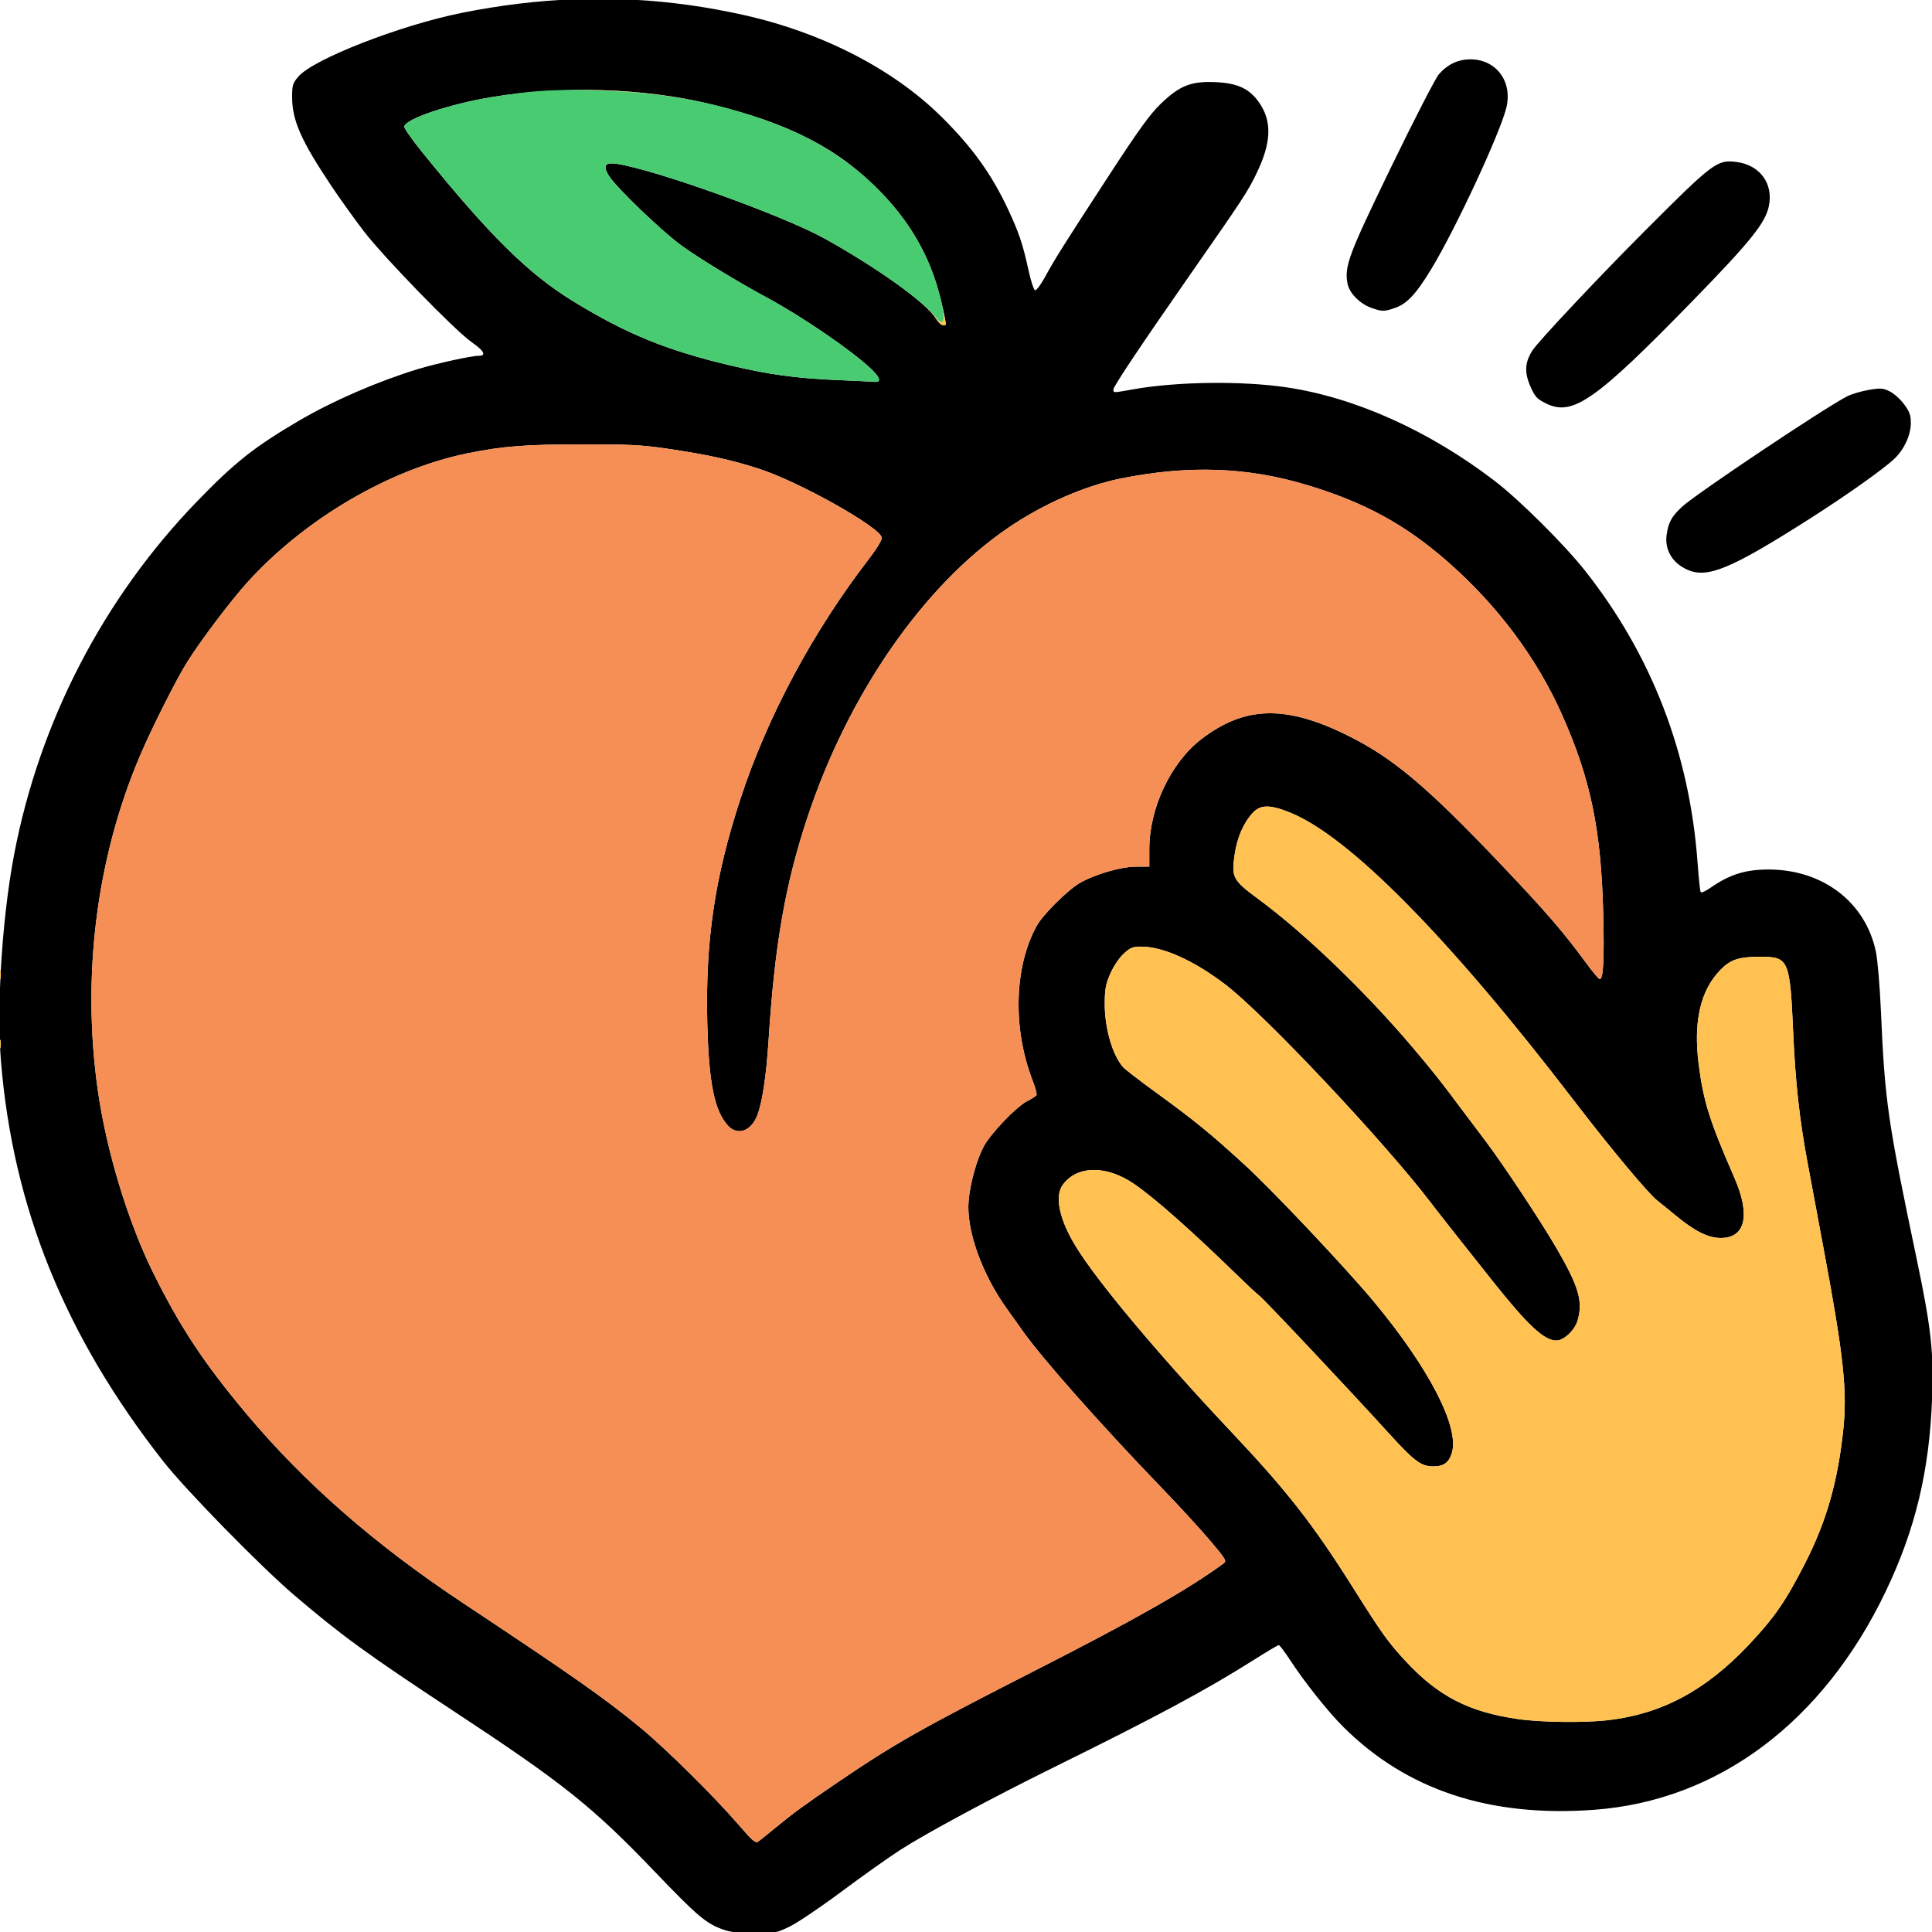
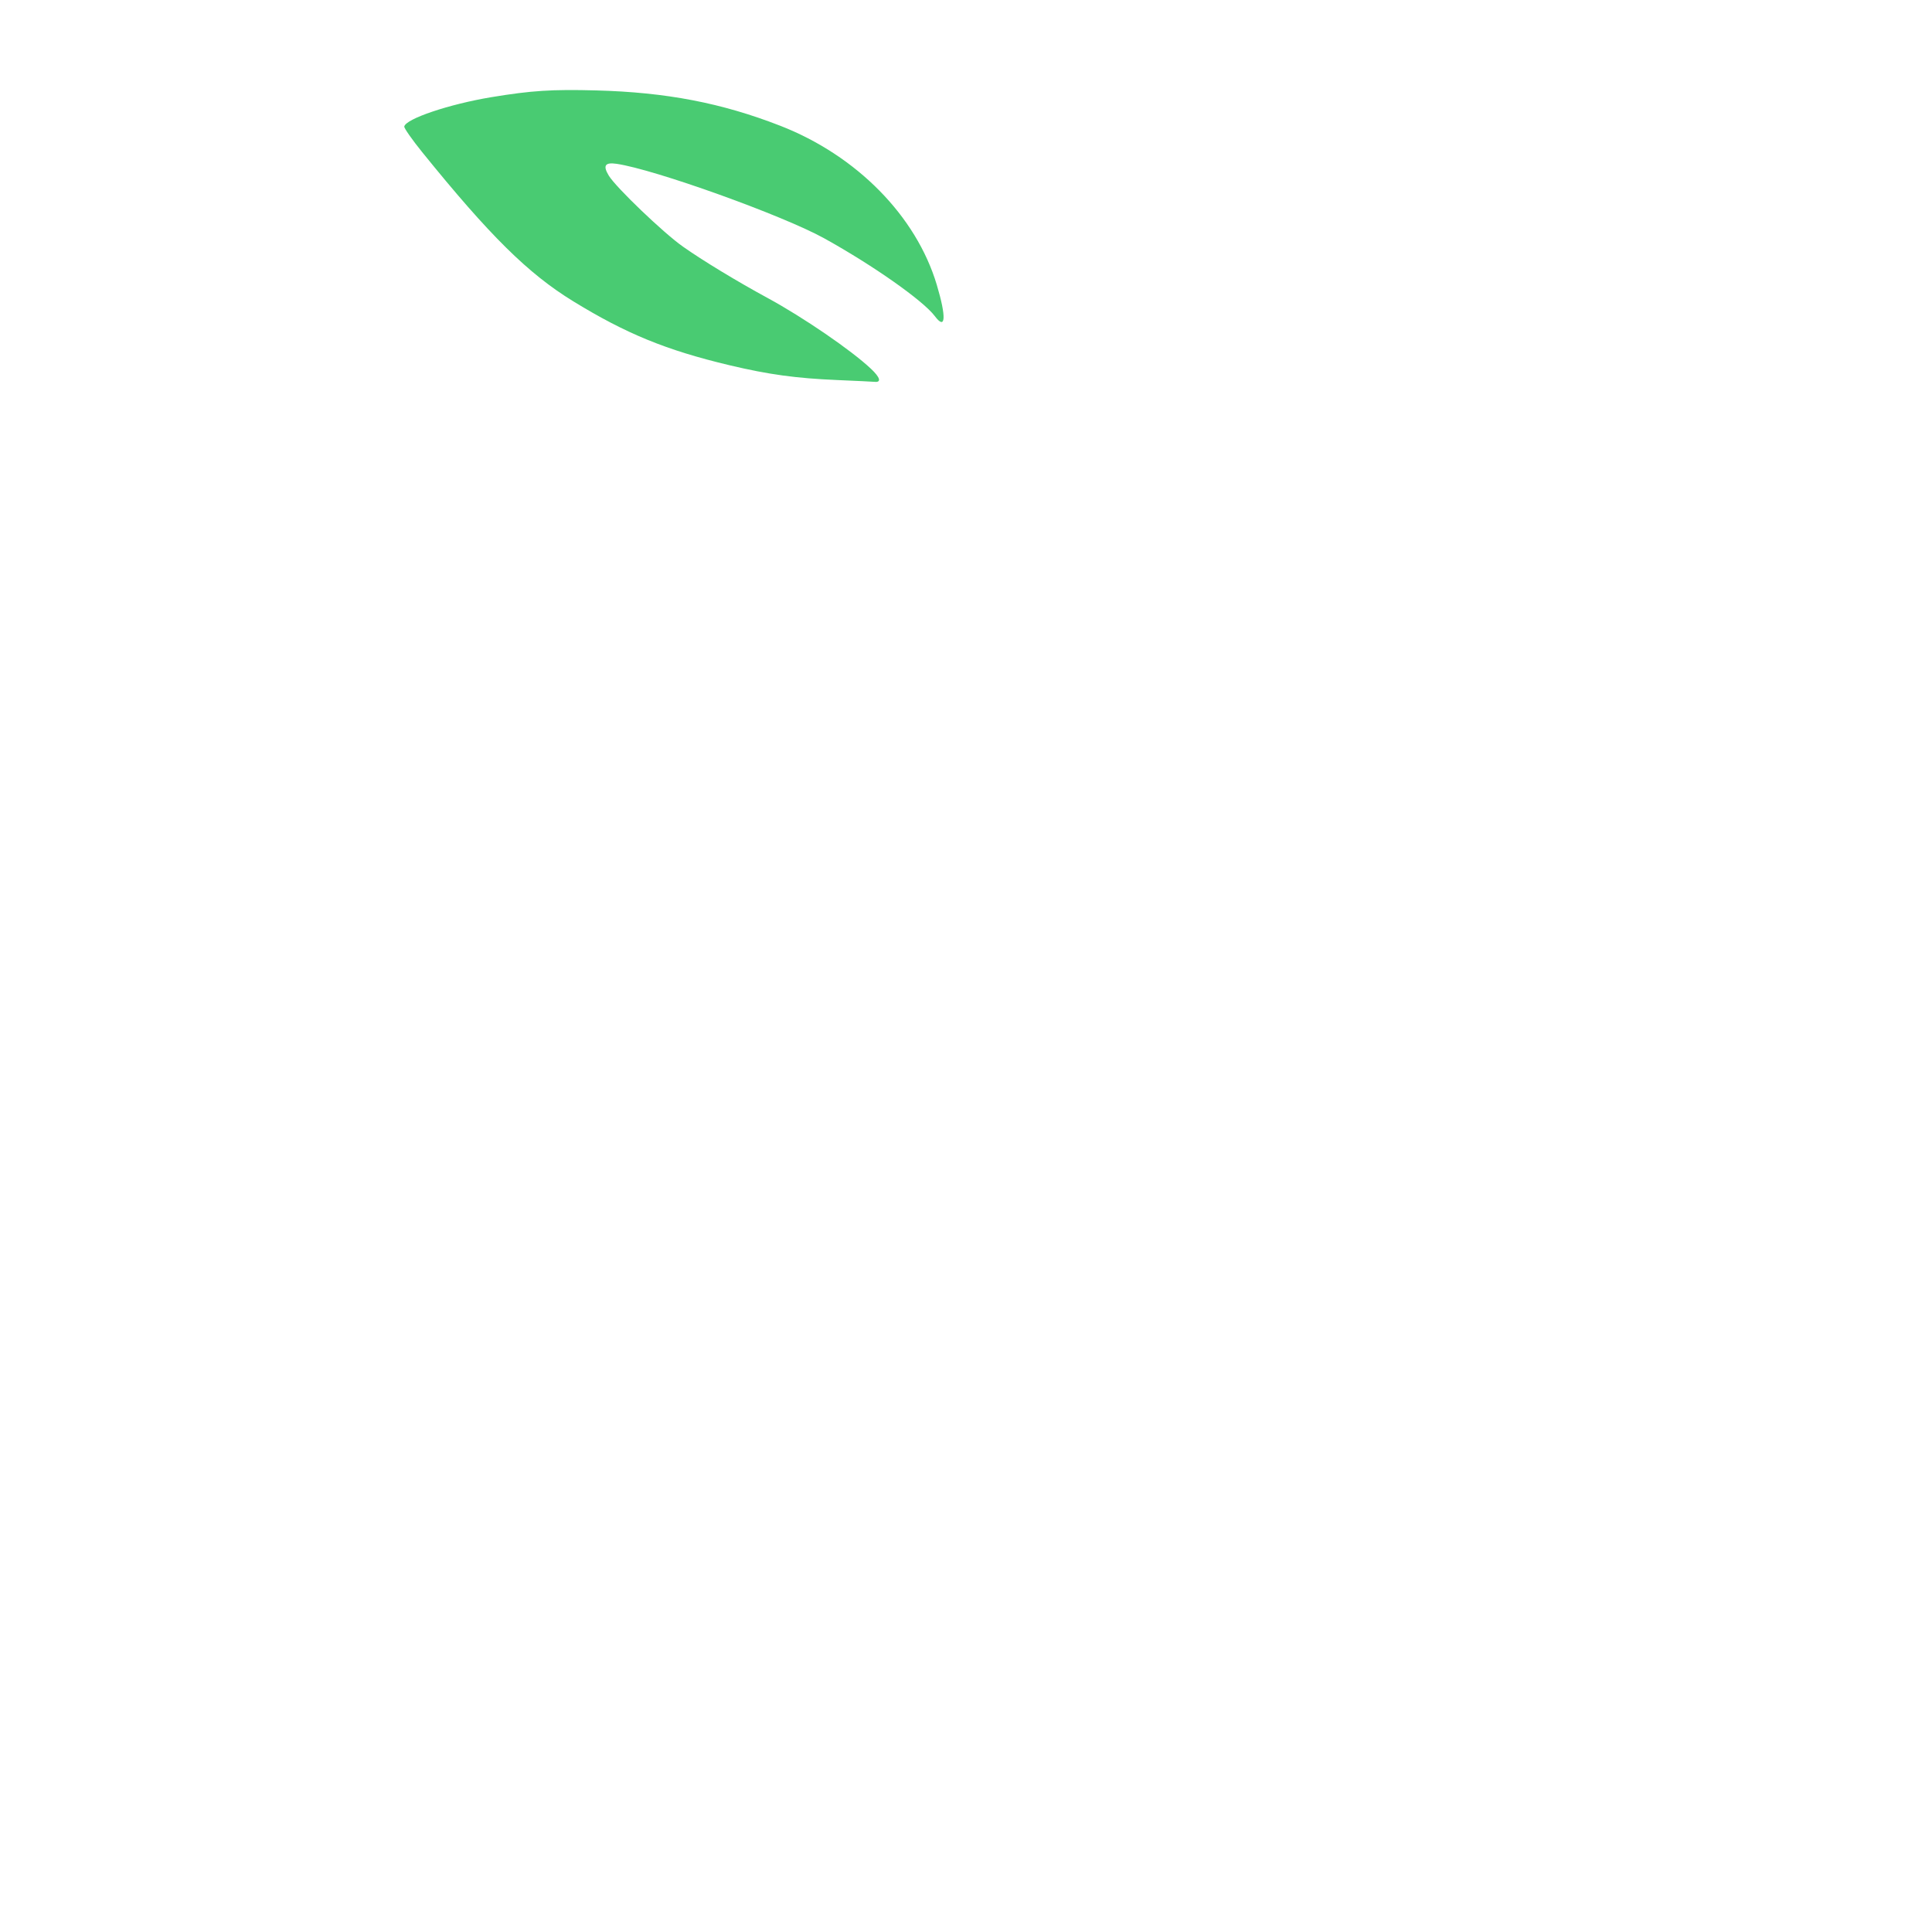
<svg xmlns="http://www.w3.org/2000/svg" width="60px" height="60px" viewBox="0 0 52.335 52.306">
  <g id="de11a9f0-6ba6-4f3f-8eaf-c09ad1153d7d">
    <g style="">
      <g id="de11a9f0-6ba6-4f3f-8eaf-c09ad1153d7d-child-0">
-         <path style="stroke: rgb(193,193,193); stroke-width: 0; stroke-dasharray: none; stroke-linecap: butt; stroke-dashoffset: 0; stroke-linejoin: miter; stroke-miterlimit: 4; fill: rgb(0,0,0); fill-rule: nonzero; opacity: 1;" transform="matrix(0.054 0 0 0.055 26.167 26.153) matrix(1 0 0 1 0 0.032)  translate(-485.036, -476.575)" d="M 363.31 951.14 C 354.69 948.16 350.36 944.57 329.00 922.68 C 297.63 890.53 283.05 879.09 228.27 843.69 C 184.77 815.57 171.53 806.11 147.98 786.35 C 130.89 772.01 93.73 734.71 82.36 720.50 C 33.05 658.82 6.94 595.58 0.92 523.20 C 0.76 521.27 0.62 519.25 0.51 517.15 C 0.57 517.12 0.63 516.99 0.69 516.75 C 0.94 515.79 0.94 514.21 0.69 513.25 C 0.55 512.72 0.42 512.72 0.34 513.16 C 0.02 504.03 0.13 493.68 0.64 482.93 C 0.65 482.88 0.67 482.83 0.69 482.76 C 0.89 481.97 0.94 480.62 0.81 479.47 C 1.89 459.55 4.25 438.55 7.57 421.50 C 20.31 356.11 52.27 295.53 99.13 247.90 C 118.21 228.52 128.00 220.90 150.50 207.94 C 167.36 198.23 190.03 188.57 210.00 182.59 C 219.45 179.76 236.92 176.00 240.61 176.00 C 244.58 176.00 243.33 173.56 237.25 169.43 C 228.89 163.76 192.82 127.34 182.84 114.50 C 178.13 108.45 170.91 98.55 166.79 92.50 C 151.51 70.08 147.00 60.06 147.00 48.57 C 147.00 42.70 147.31 41.72 150.17 38.46 C 157.73 29.85 201.13 13.24 232.00 7.13 C 251.36 3.31 270.32 1.06 289.09 0.39 C 288.47 0.56 289.79 0.69 292.50 0.69 C 295.80 0.70 297.27 0.51 295.77 0.29 C 295.62 0.26 295.47 0.24 295.31 0.23 C 301.32 0.12 307.33 0.18 313.32 0.41 C 312.88 0.59 313.93 0.73 316.00 0.73 C 317.06 0.73 317.85 0.69 318.32 0.63 C 336.63 1.59 354.88 4.08 373.27 8.10 C 412.87 16.75 448.53 34.75 472.83 58.38 C 488.08 73.20 497.77 86.40 505.97 103.50 C 511.54 115.11 513.54 120.93 516.42 133.92 C 517.57 139.10 519.03 143.51 519.67 143.72 C 520.32 143.94 522.54 141.05 524.62 137.31 C 529.62 128.30 533.72 121.90 556.60 87.42 C 571.80 64.50 577.36 56.96 582.85 51.78 C 592.36 42.81 598.13 40.63 610.67 41.25 C 621.35 41.79 627.14 44.45 631.90 51.02 C 638.71 60.42 638.33 70.99 630.62 86.50 C 626.18 95.44 624.05 98.61 597.50 136.00 C 573.02 170.47 559.00 191.07 559.00 192.55 C 559.00 193.02 558.98 193.37 559.13 193.59 C 559.56 194.20 561.35 193.85 568.78 192.54 C 590.63 188.70 623.37 188.27 645.85 191.54 C 680.18 196.54 717.16 212.83 749.97 237.41 C 762.51 246.80 785.20 268.93 795.70 282.00 C 829.06 323.55 847.99 371.76 852.01 425.38 C 852.58 433.02 853.29 439.66 853.58 440.14 C 853.88 440.62 856.01 439.72 858.31 438.14 C 868.09 431.44 876.03 428.99 887.80 429.02 C 915.07 429.09 936.46 445.31 941.53 469.76 C 942.35 473.75 943.46 486.58 943.98 498.26 C 945.99 543.33 947.32 552.39 961.98 621.00 C 969.23 654.95 970.54 666.66 969.68 689.50 C 968.31 725.28 961.27 754.08 946.45 784.50 C 915.02 848.97 862.36 887.68 800.00 892.14 C 747.59 895.89 706.04 882.37 674.20 851.19 C 666.58 843.72 654.76 829.13 647.50 818.20 C 644.86 814.24 642.37 811.00 641.95 811.00 C 641.53 811.00 635.86 814.31 629.35 818.35 C 605.26 833.28 581.33 845.90 529.00 871.25 C 497.92 886.31 464.99 903.70 452.00 911.93 C 446.23 915.59 433.02 924.79 422.65 932.38 C 412.28 939.97 400.59 947.71 396.67 949.59 C 389.94 952.81 388.98 953.00 379.03 952.97 C 371.57 952.94 366.99 952.41 363.31 951.14 Z M 370.72 899.21 C 378.10 907.61 379.49 908.76 380.93 907.71 C 381.85 907.05 385.73 903.98 389.55 900.89 C 398.71 893.50 403.74 889.89 420.50 878.70 C 449.19 859.56 462.50 852.16 520.00 823.38 C 569.91 798.40 596.15 783.77 614.29 770.78 C 615.93 769.61 615.35 768.66 607.46 759.50 C 602.72 754.00 591.77 742.30 583.14 733.50 C 552.09 701.87 522.19 668.67 513.01 655.62 C 512.19 654.45 508.96 650.02 505.83 645.76 C 492.94 628.22 485.03 606.36 486.37 592.00 C 487.16 583.51 490.33 572.25 493.76 565.74 C 497.16 559.30 510.07 545.98 515.68 543.14 C 517.98 541.98 520.11 540.63 520.41 540.15 C 520.71 539.66 519.82 536.39 518.44 532.88 C 508.37 507.35 509.18 477.02 520.48 456.81 C 523.52 451.37 535.89 439.26 542.00 435.74 C 549.49 431.43 562.66 427.64 570.25 427.61 L 577.00 427.59 L 577.00 418.91 C 577.00 398.79 587.77 376.41 603.00 364.89 C 625.00 348.24 645.86 347.85 677.50 363.49 C 699.52 374.37 716.36 388.31 752.37 425.44 C 775.57 449.37 784.80 459.83 796.28 475.25 C 799.45 479.51 802.46 483.00 802.96 483.00 C 804.76 483.00 805.28 473.27 804.70 450.55 C 803.65 409.34 798.38 384.43 784.05 352.79 C 771.43 324.95 751.76 299.07 727.00 277.71 C 705.44 259.12 685.19 248.25 656.00 239.62 C 626.11 230.79 596.77 229.76 563.00 236.38 C 544.78 239.95 523.95 248.87 506.28 260.68 C 463.79 289.06 425.99 342.59 405.47 403.45 C 394.33 436.48 389.09 466.00 386.02 513.00 C 384.86 530.68 382.85 543.84 380.33 550.13 C 377.22 557.91 370.53 560.25 365.74 555.25 C 358.85 548.05 355.97 534.05 355.26 504.27 C 354.30 463.94 359.01 432.80 371.91 394.17 C 385.48 353.55 408.11 312.05 436.28 276.14 C 440.34 270.96 442.94 266.72 442.78 265.56 C 442.05 260.46 401.28 238.01 381.20 231.65 C 367.35 227.27 355.93 224.79 336.00 221.87 C 322.71 219.92 316.51 219.60 292.50 219.62 C 263.98 219.65 252.49 220.53 234.96 224.04 C 195.88 231.87 153.47 256.27 124.63 287.50 C 116.48 296.33 102.10 314.96 94.79 326.16 C 89.36 334.48 76.91 358.68 70.69 373.00 C 48.82 423.36 41.36 481.66 49.57 538.00 C 53.89 567.65 64.62 602.38 77.15 627.30 C 90.64 654.13 102.70 672.08 123.98 696.99 C 153.20 731.20 188.38 761.40 232.44 790.10 C 288.25 826.46 304.01 837.33 321.93 851.86 C 334.43 861.98 358.71 885.55 370.72 899.21 Z M 762.00 847.45 C 773.54 849.08 795.38 849.34 807.18 847.99 C 834.12 844.90 856.15 833.32 877.65 810.94 C 890.54 797.52 896.15 789.56 905.86 770.90 C 916.64 750.22 922.30 730.84 925.10 705.11 C 927.19 685.87 925.30 668.55 915.46 616.87 C 911.86 597.97 908.03 577.78 906.94 572.00 C 903.16 552.00 901.09 533.39 900.03 510.00 C 898.36 473.18 897.84 472.00 883.35 472.01 C 872.71 472.01 868.61 473.34 863.55 478.40 C 853.46 488.49 849.84 503.91 852.60 525.03 C 854.97 543.24 858.07 552.88 870.49 580.81 C 878.70 599.25 876.10 610.50 863.65 610.50 C 857.30 610.50 850.53 607.15 840.69 599.14 C 836.88 596.04 832.95 592.91 831.96 592.18 C 827.62 589.01 808.18 566.14 789.74 542.50 C 727.63 462.91 677.49 412.95 647.82 401.06 C 637.55 396.95 632.75 396.98 628.82 401.19 C 624.17 406.17 621.01 413.41 619.77 421.91 C 618.16 432.98 618.89 434.30 631.87 443.69 C 654.99 460.43 685.15 488.91 709.06 516.59 C 719.31 528.47 723.00 533.04 734.00 547.53 C 737.03 551.51 742.24 558.31 745.59 562.64 C 754.11 573.65 773.51 602.40 781.26 615.50 C 792.50 634.50 794.65 641.76 791.83 651.18 C 790.38 656.00 784.95 661.00 781.16 661.00 C 775.11 661.00 766.95 653.57 749.85 632.50 C 734.92 614.10 722.25 598.33 718.58 593.57 C 695.50 563.71 634.76 500.34 615.17 485.68 C 599.32 473.81 583.90 467.00 572.90 467.00 C 568.71 467.00 567.45 467.51 564.14 470.49 C 561.94 472.48 559.08 476.66 557.49 480.21 C 555.15 485.42 554.68 487.84 554.65 494.97 C 554.58 507.08 558.45 520.28 563.85 526.37 C 564.76 527.39 572.47 533.22 581.00 539.30 C 599.91 552.81 607.56 558.95 625.00 574.61 C 638.85 587.05 675.54 625.22 689.61 641.82 C 717.23 674.41 732.60 703.58 728.82 716.20 C 727.36 721.09 724.74 723.00 719.51 723.00 C 713.29 723.00 709.98 720.56 696.75 706.27 C 676.72 684.63 635.08 641.21 632.19 638.94 C 630.71 637.79 626.35 633.83 622.50 630.14 C 598.58 607.25 580.30 591.31 569.59 584.03 C 555.67 574.55 540.75 574.68 533.59 584.32 C 529.39 590.00 531.85 601.40 540.18 614.75 C 551.07 632.21 582.13 668.54 618.60 706.50 C 646.10 735.11 659.28 751.69 679.04 782.50 C 693.67 805.31 696.84 809.66 705.44 818.77 C 721.89 836.17 737.23 843.96 762.00 847.45 Z M 420.50 187.95 C 429.85 188.34 438.26 188.74 439.19 188.83 C 442.73 189.19 442.02 186.70 437.35 182.38 C 427.52 173.28 403.41 157.07 385.50 147.52 C 370.08 139.30 352.90 129.06 343.00 122.20 C 333.18 115.40 309.43 93.05 305.84 87.25 C 302.80 82.32 303.94 80.62 309.76 81.45 C 328.76 84.15 393.14 106.84 414.00 118.19 C 440.05 132.37 464.98 149.84 469.60 157.16 C 470.93 159.27 472.69 161.00 473.51 161.00 C 474.07 161.00 474.45 161.06 474.67 160.89 C 475.15 160.52 474.77 159.04 473.56 153.32 C 468.72 130.48 458.98 112.38 442.55 95.66 C 421.37 74.12 396.56 61.49 356.90 52.06 C 323.65 44.16 282.44 42.87 247.00 48.62 C 225.78 52.07 203.91 59.31 203.26 63.10 C 203.13 63.87 207.18 69.55 212.26 75.72 C 246.16 116.88 265.41 135.55 288.00 149.15 C 314.60 165.17 334.68 173.24 366.43 180.66 C 386.02 185.23 399.77 187.09 420.50 187.95 Z M 776.22 199.57 C 771.69 197.42 770.59 196.31 768.48 191.78 C 765.09 184.50 765.25 179.57 769.09 173.51 C 771.81 169.24 802.14 137.53 825.47 114.60 C 859.89 80.76 861.82 79.33 871.50 80.54 C 883.33 82.02 890.18 91.21 887.77 102.38 C 885.98 110.68 878.53 119.76 849.65 148.86 C 800.95 197.93 789.47 205.86 776.22 199.57 Z M 847.01 281.41 C 839.34 278.08 835.42 271.57 836.53 264.01 C 837.42 258.01 839.02 255.15 844.17 250.42 C 850.92 244.22 914.97 202.14 926.98 196.01 C 929.13 194.91 933.96 193.49 937.71 192.84 C 943.73 191.81 944.95 191.88 948.32 193.48 C 950.42 194.48 953.68 197.31 955.56 199.79 C 958.40 203.50 959.00 205.15 959.00 209.18 C 959.00 215.02 955.71 222.06 950.84 226.64 C 945.46 231.70 926.81 244.68 908.28 256.27 C 868.90 280.89 857.04 285.76 847.01 281.41 Z M 688.17 152.31 C 682.51 150.31 677.28 145.02 676.42 140.41 C 674.81 131.85 676.93 126.32 698.48 82.71 C 709.84 59.73 720.52 39.34 722.22 37.40 C 726.52 32.50 731.88 30.00 738.06 30.00 C 751.12 30.00 759.39 41.05 756.05 54.01 C 752.70 66.96 730.72 113.35 718.61 133.01 C 710.89 145.56 706.35 150.35 700.21 152.44 C 694.75 154.30 693.78 154.29 688.17 152.31 Z" stroke-linecap="round" />
-       </g>
+         </g>
      <g id="de11a9f0-6ba6-4f3f-8eaf-c09ad1153d7d-child-1">
-         <path style="stroke: rgb(193,193,193); stroke-width: 0; stroke-dasharray: none; stroke-linecap: butt; stroke-dashoffset: 0; stroke-linejoin: miter; stroke-miterlimit: 4; fill: rgb(255,193,82); fill-rule: nonzero; opacity: 1;" transform="matrix(0.054 0 0 0.055 26.167 26.153) matrix(1 0 0 1 -21.99 -52.057)  translate(-463.046, -424.485)" d="M 762.00 847.45 C 737.23 843.96 721.89 836.17 705.44 818.77 C 696.84 809.66 693.67 805.31 679.04 782.50 C 659.28 751.69 646.10 735.11 618.60 706.50 C 582.13 668.54 551.07 632.21 540.18 614.75 C 531.85 601.40 529.39 590.00 533.59 584.32 C 540.75 574.68 555.67 574.55 569.59 584.03 C 580.30 591.31 598.58 607.25 622.50 630.14 C 626.35 633.83 630.71 637.79 632.19 638.94 C 635.08 641.21 676.72 684.63 696.75 706.27 C 709.98 720.56 713.29 723.00 719.51 723.00 C 724.74 723.00 727.36 721.09 728.82 716.20 C 732.60 703.58 717.23 674.41 689.61 641.82 C 675.54 625.22 638.85 587.05 625.00 574.61 C 607.56 558.95 599.91 552.81 581.00 539.30 C 572.47 533.22 564.76 527.39 563.85 526.37 C 558.45 520.28 554.58 507.08 554.65 494.97 C 554.68 487.84 555.15 485.42 557.49 480.21 C 559.08 476.66 561.94 472.48 564.14 470.49 C 567.45 467.51 568.71 467.00 572.90 467.00 C 583.90 467.00 599.32 473.81 615.17 485.68 C 634.76 500.34 695.50 563.71 718.58 593.57 C 722.25 598.33 734.92 614.10 749.85 632.50 C 766.95 653.57 775.11 661.00 781.16 661.00 C 784.95 661.00 790.38 656.00 791.83 651.18 C 794.65 641.76 792.50 634.50 781.26 615.50 C 773.51 602.40 754.11 573.65 745.59 562.64 C 742.24 558.31 737.03 551.51 734.00 547.53 C 723.00 533.04 719.31 528.47 709.06 516.59 C 685.15 488.91 654.99 460.43 631.87 443.69 C 618.89 434.30 618.16 432.98 619.77 421.91 C 621.01 413.41 624.17 406.17 628.82 401.19 C 632.75 396.98 637.55 396.95 647.82 401.06 C 677.49 412.95 727.63 462.91 789.74 542.50 C 808.18 566.14 827.62 589.01 831.96 592.18 C 832.95 592.91 836.88 596.04 840.69 599.14 C 850.53 607.15 857.30 610.50 863.65 610.50 C 876.10 610.50 878.70 599.25 870.49 580.81 C 858.07 552.88 854.97 543.24 852.60 525.03 C 849.84 503.91 853.46 488.49 863.55 478.40 C 868.61 473.34 872.71 472.01 883.35 472.01 C 897.84 472.00 898.36 473.18 900.03 510.00 C 901.09 533.39 903.16 552.00 906.94 572.00 C 908.03 577.78 911.86 597.97 915.46 616.87 C 925.30 668.55 927.19 685.87 925.10 705.11 C 922.30 730.84 916.64 750.22 905.86 770.90 C 896.15 789.56 890.54 797.52 877.65 810.94 C 856.15 833.32 834.12 844.90 807.18 847.99 C 795.38 849.34 773.54 849.08 762.00 847.45 Z M 453.36 142.76 C 461.14 148.38 467.00 153.31 469.44 156.51 C 473.80 162.22 474.91 159.11 472.66 149.37 C 472.98 150.67 473.27 151.99 473.56 153.32 C 474.77 159.04 475.15 160.52 474.67 160.89 C 474.45 161.06 474.07 161.00 473.51 161.00 C 472.69 161.00 470.93 159.27 469.60 157.16 C 467.57 153.94 461.61 148.76 453.36 142.76 Z M 351.43 50.83 C 335.33 47.55 318.50 45.80 299.50 45.30 C 295.20 45.19 291.35 45.12 287.78 45.11 C 309.64 44.75 331.74 46.68 351.43 50.83 Z M 289.77 0.28 C 291.57 0.05 294.27 0.06 295.77 0.29 C 297.27 0.51 295.80 0.70 292.50 0.69 C 289.20 0.68 287.97 0.50 289.77 0.28 Z M 313.75 0.29 C 314.99 0.06 317.01 0.06 318.25 0.29 C 319.49 0.53 318.48 0.73 316.00 0.73 C 313.52 0.73 312.51 0.53 313.75 0.29 Z M 0.25 480.50 C 0.26 478.30 0.47 477.52 0.71 478.76 C 0.95 480.01 0.94 481.81 0.69 482.76 C 0.44 483.72 0.24 482.70 0.25 480.50 Z M 0.23 515.00 C 0.23 513.08 0.44 512.29 0.69 513.25 C 0.94 514.21 0.94 515.79 0.69 516.75 C 0.44 517.71 0.23 516.92 0.23 515.00 Z M 434.69 88.23 C 425.86 80.59 415.85 73.89 404.95 68.46 C 416.14 73.98 425.81 80.45 434.69 88.23 Z M 393.13 63.20 C 392.72 63.04 392.30 62.88 391.89 62.72 C 387.56 61.07 383.26 59.54 378.98 58.14 C 383.95 59.73 388.66 61.41 393.13 63.20 Z M 459.06 116.43 C 457.09 113.27 454.94 110.18 452.63 107.18 C 454.96 110.19 457.10 113.27 459.06 116.43 Z" stroke-linecap="round" />
-       </g>
+         </g>
      <g id="de11a9f0-6ba6-4f3f-8eaf-c09ad1153d7d-child-2">
        <path style="stroke: rgb(193,193,193); stroke-width: 0; stroke-dasharray: none; stroke-linecap: butt; stroke-dashoffset: 0; stroke-linejoin: miter; stroke-miterlimit: 4; fill: rgb(73,203,114); fill-rule: nonzero; opacity: 1;" transform="matrix(0.054 0 0 0.055 26.167 26.153) matrix(1 0 0 1 -146.509 -359.555)  translate(-338.527, -116.987)" d="M 420.50 187.95 C 399.77 187.09 386.02 185.23 366.43 180.66 C 334.68 173.24 314.60 165.17 288.00 149.15 C 265.41 135.55 246.16 116.88 212.26 75.72 C 207.18 69.55 203.13 63.87 203.26 63.10 C 203.91 59.31 225.78 52.07 247.00 48.62 C 267.04 45.37 277.31 44.72 299.50 45.30 C 334.69 46.22 362.45 51.46 391.89 62.72 C 430.19 77.38 460.06 107.17 470.38 141.02 C 475.27 157.04 474.87 163.63 469.44 156.51 C 463.63 148.89 438.53 131.54 414.00 118.19 C 393.14 106.84 328.76 84.15 309.76 81.45 C 303.94 80.62 302.80 82.32 305.84 87.25 C 309.43 93.05 333.18 115.40 343.00 122.20 C 352.90 129.06 370.08 139.30 385.50 147.52 C 403.41 157.07 427.52 173.28 437.35 182.38 C 442.02 186.70 442.73 189.19 439.19 188.83 C 438.26 188.74 429.85 188.34 420.50 187.95 Z" stroke-linecap="round" />
      </g>
      <g id="de11a9f0-6ba6-4f3f-8eaf-c09ad1153d7d-child-3">
-         <path style="stroke: rgb(193,193,193); stroke-width: 0; stroke-dasharray: none; stroke-linecap: butt; stroke-dashoffset: 0; stroke-linejoin: miter; stroke-miterlimit: 4; fill: rgb(245,143,85); fill-rule: nonzero; opacity: 1;" transform="matrix(0.054 0 0 0.055 26.167 26.153) matrix(1 0 0 1 -59.412 87.285)  translate(-425.624, -563.827)" d="M 370.72 899.21 C 358.71 885.55 334.43 861.98 321.93 851.86 C 304.01 837.33 288.25 826.46 232.44 790.10 C 188.38 761.40 153.20 731.20 123.98 696.99 C 102.70 672.08 90.64 654.13 77.15 627.30 C 64.62 602.38 53.89 567.65 49.57 538.00 C 41.36 481.66 48.82 423.36 70.69 373.00 C 76.91 358.68 89.36 334.48 94.79 326.16 C 102.10 314.96 116.48 296.33 124.63 287.50 C 153.47 256.27 195.88 231.87 234.96 224.04 C 252.49 220.53 263.98 219.65 292.50 219.62 C 316.51 219.60 322.71 219.92 336.00 221.87 C 355.93 224.79 367.35 227.27 381.20 231.65 C 401.28 238.01 442.05 260.46 442.78 265.56 C 442.94 266.72 440.34 270.96 436.28 276.14 C 408.11 312.05 385.48 353.55 371.91 394.17 C 359.01 432.80 354.30 463.94 355.26 504.27 C 355.97 534.05 358.85 548.05 365.74 555.25 C 370.53 560.25 377.22 557.91 380.33 550.13 C 382.85 543.84 384.86 530.68 386.02 513.00 C 389.09 466.00 394.33 436.48 405.47 403.45 C 425.99 342.59 463.79 289.06 506.28 260.68 C 523.95 248.87 544.78 239.95 563.00 236.38 C 596.77 229.76 626.11 230.79 656.00 239.62 C 685.19 248.25 705.44 259.12 727.00 277.71 C 751.76 299.07 771.43 324.95 784.05 352.79 C 798.38 384.43 803.65 409.34 804.70 450.55 C 805.28 473.27 804.76 483.00 802.96 483.00 C 802.46 483.00 799.45 479.51 796.28 475.25 C 784.80 459.83 775.57 449.37 752.37 425.44 C 716.36 388.31 699.52 374.37 677.50 363.49 C 645.86 347.85 625.00 348.24 603.00 364.89 C 587.77 376.41 577.00 398.79 577.00 418.91 L 577.00 427.59 L 570.25 427.61 C 562.66 427.64 549.49 431.43 542.00 435.74 C 535.89 439.26 523.52 451.37 520.48 456.81 C 509.18 477.02 508.37 507.35 518.44 532.88 C 519.82 536.39 520.71 539.66 520.41 540.15 C 520.11 540.63 517.98 541.98 515.68 543.14 C 510.07 545.98 497.16 559.30 493.76 565.74 C 490.33 572.25 487.16 583.51 486.37 592.00 C 485.03 606.36 492.94 628.22 505.83 645.76 C 508.96 650.02 512.19 654.45 513.01 655.62 C 522.19 668.67 552.09 701.87 583.14 733.50 C 591.77 742.30 602.72 754.00 607.46 759.50 C 615.35 768.66 615.93 769.61 614.29 770.78 C 596.15 783.77 569.91 798.40 520.00 823.38 C 462.50 852.16 449.19 859.56 420.50 878.70 C 403.74 889.89 398.71 893.50 389.55 900.89 C 385.73 903.98 381.85 907.05 380.93 907.71 C 379.49 908.76 378.10 907.61 370.72 899.21 Z" stroke-linecap="round" />
-       </g>
+         </g>
    </g>
  </g>
</svg>